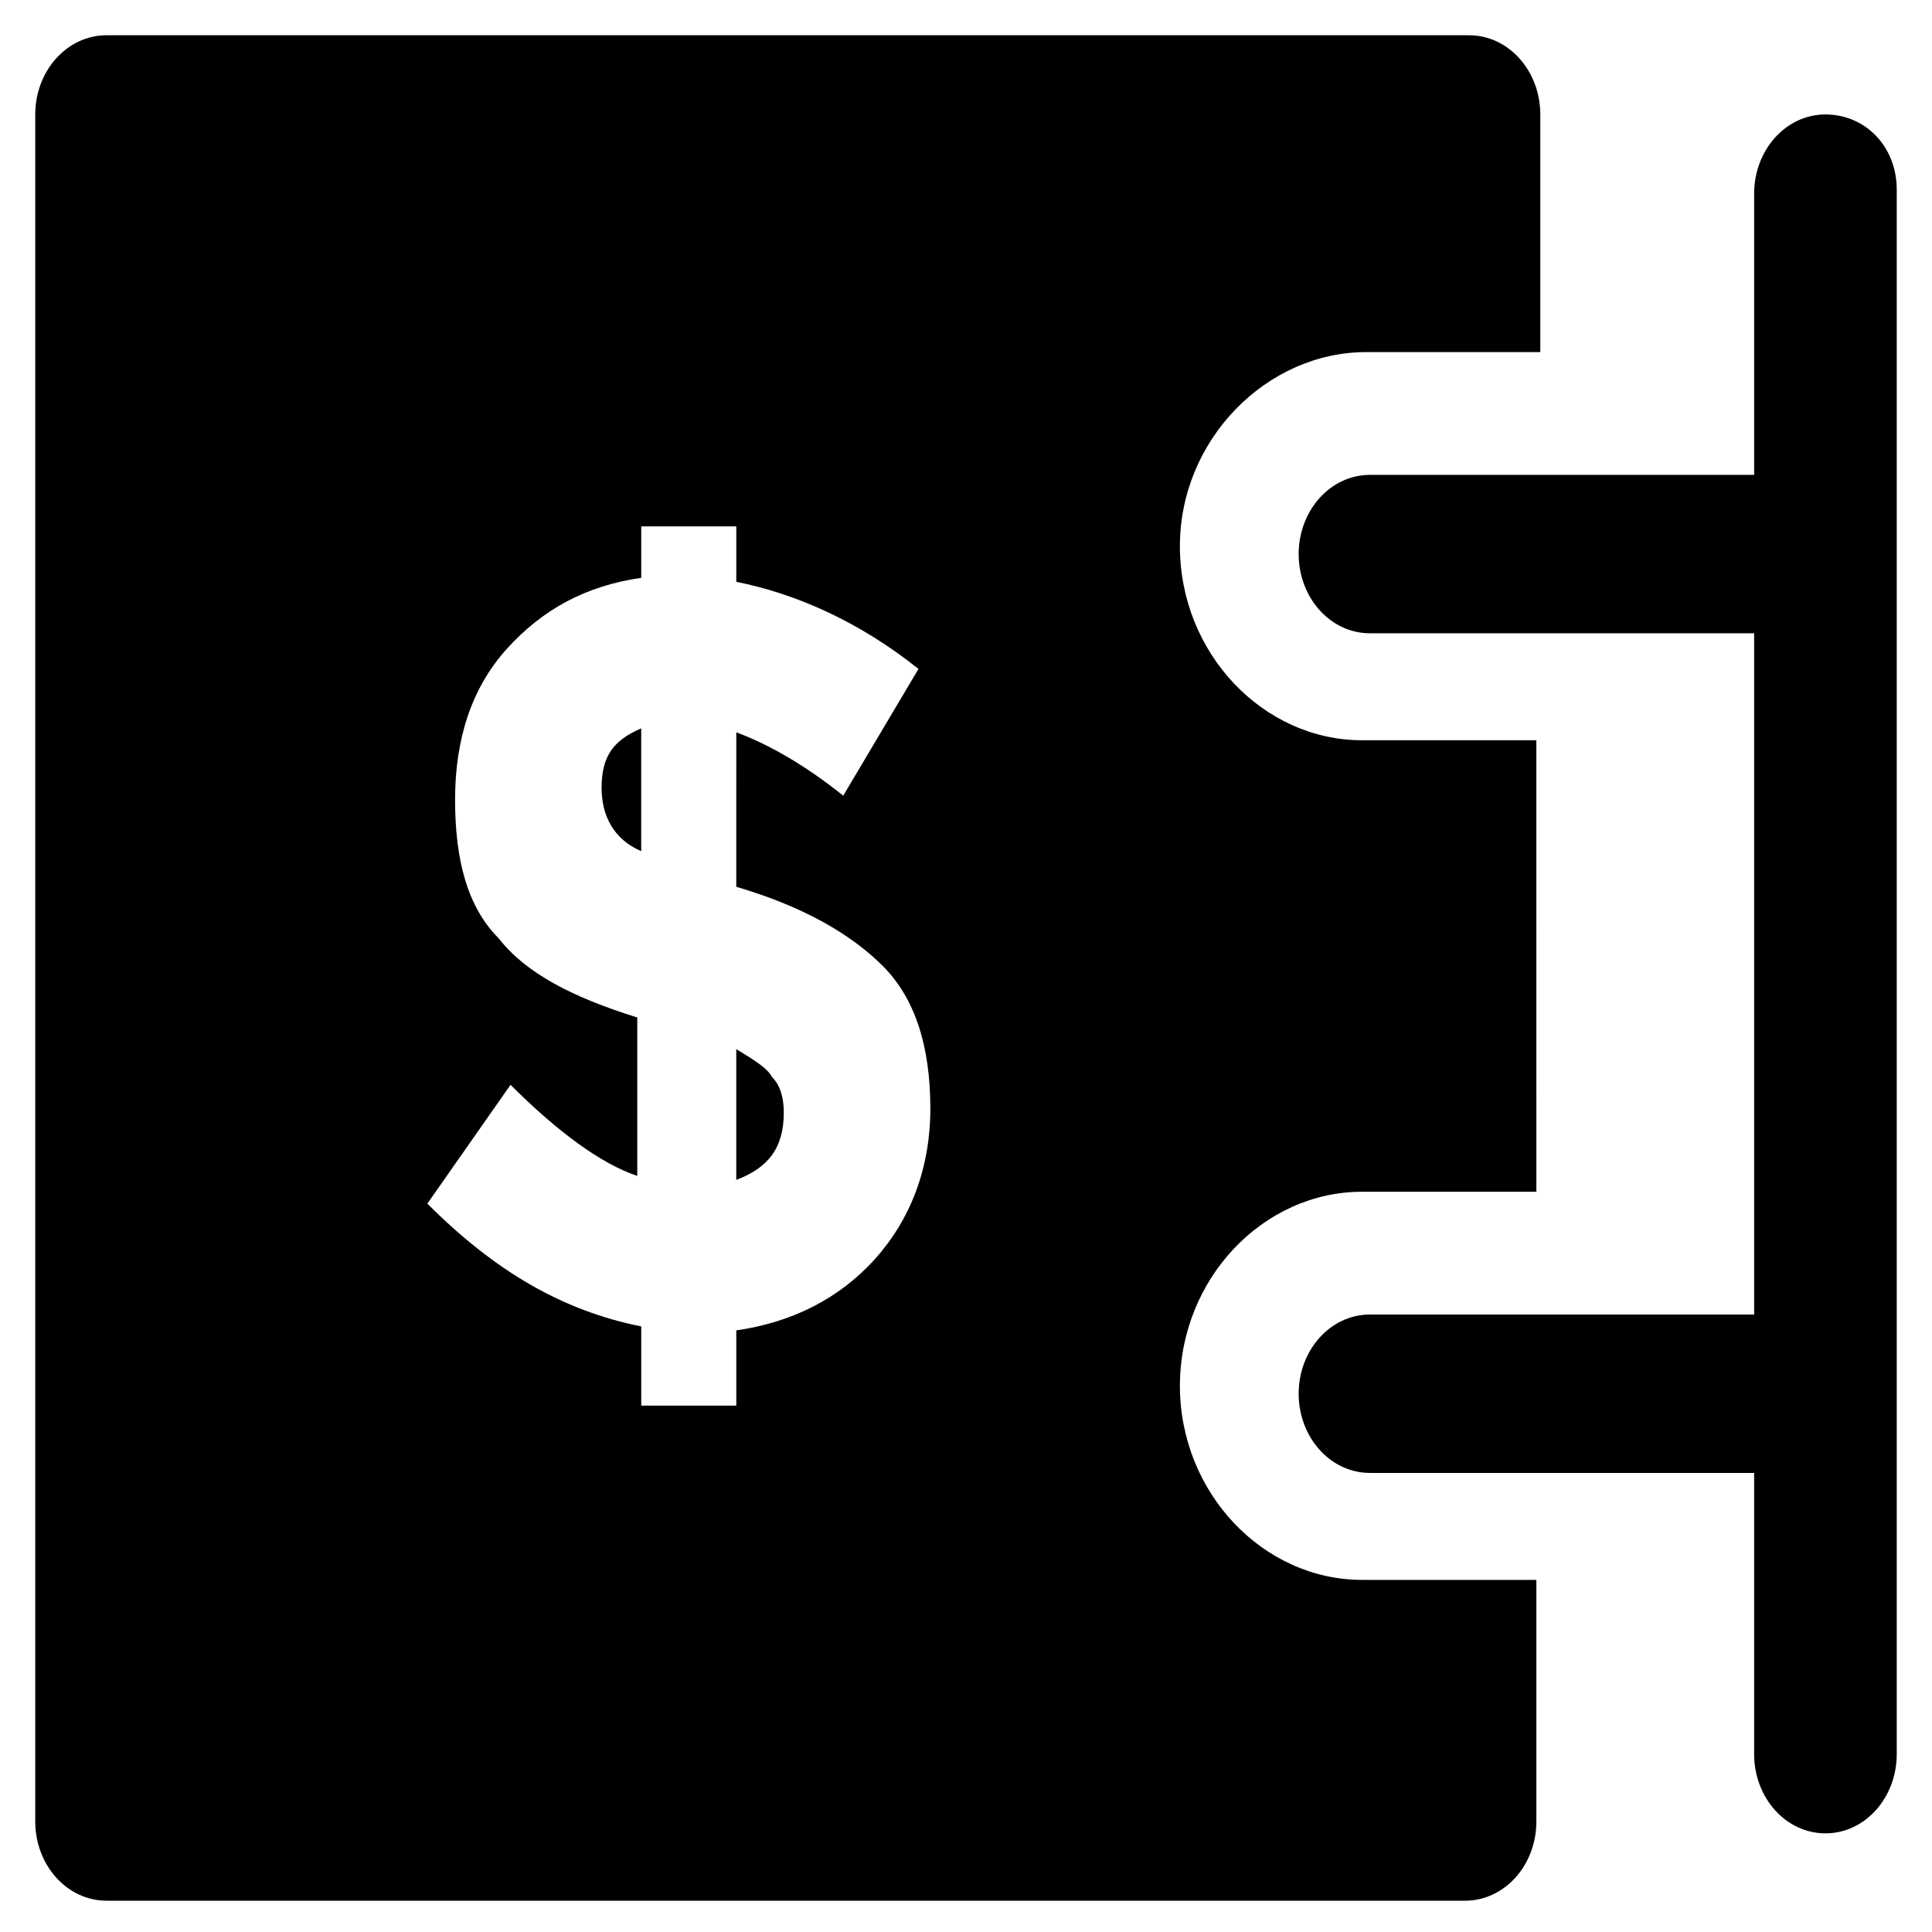
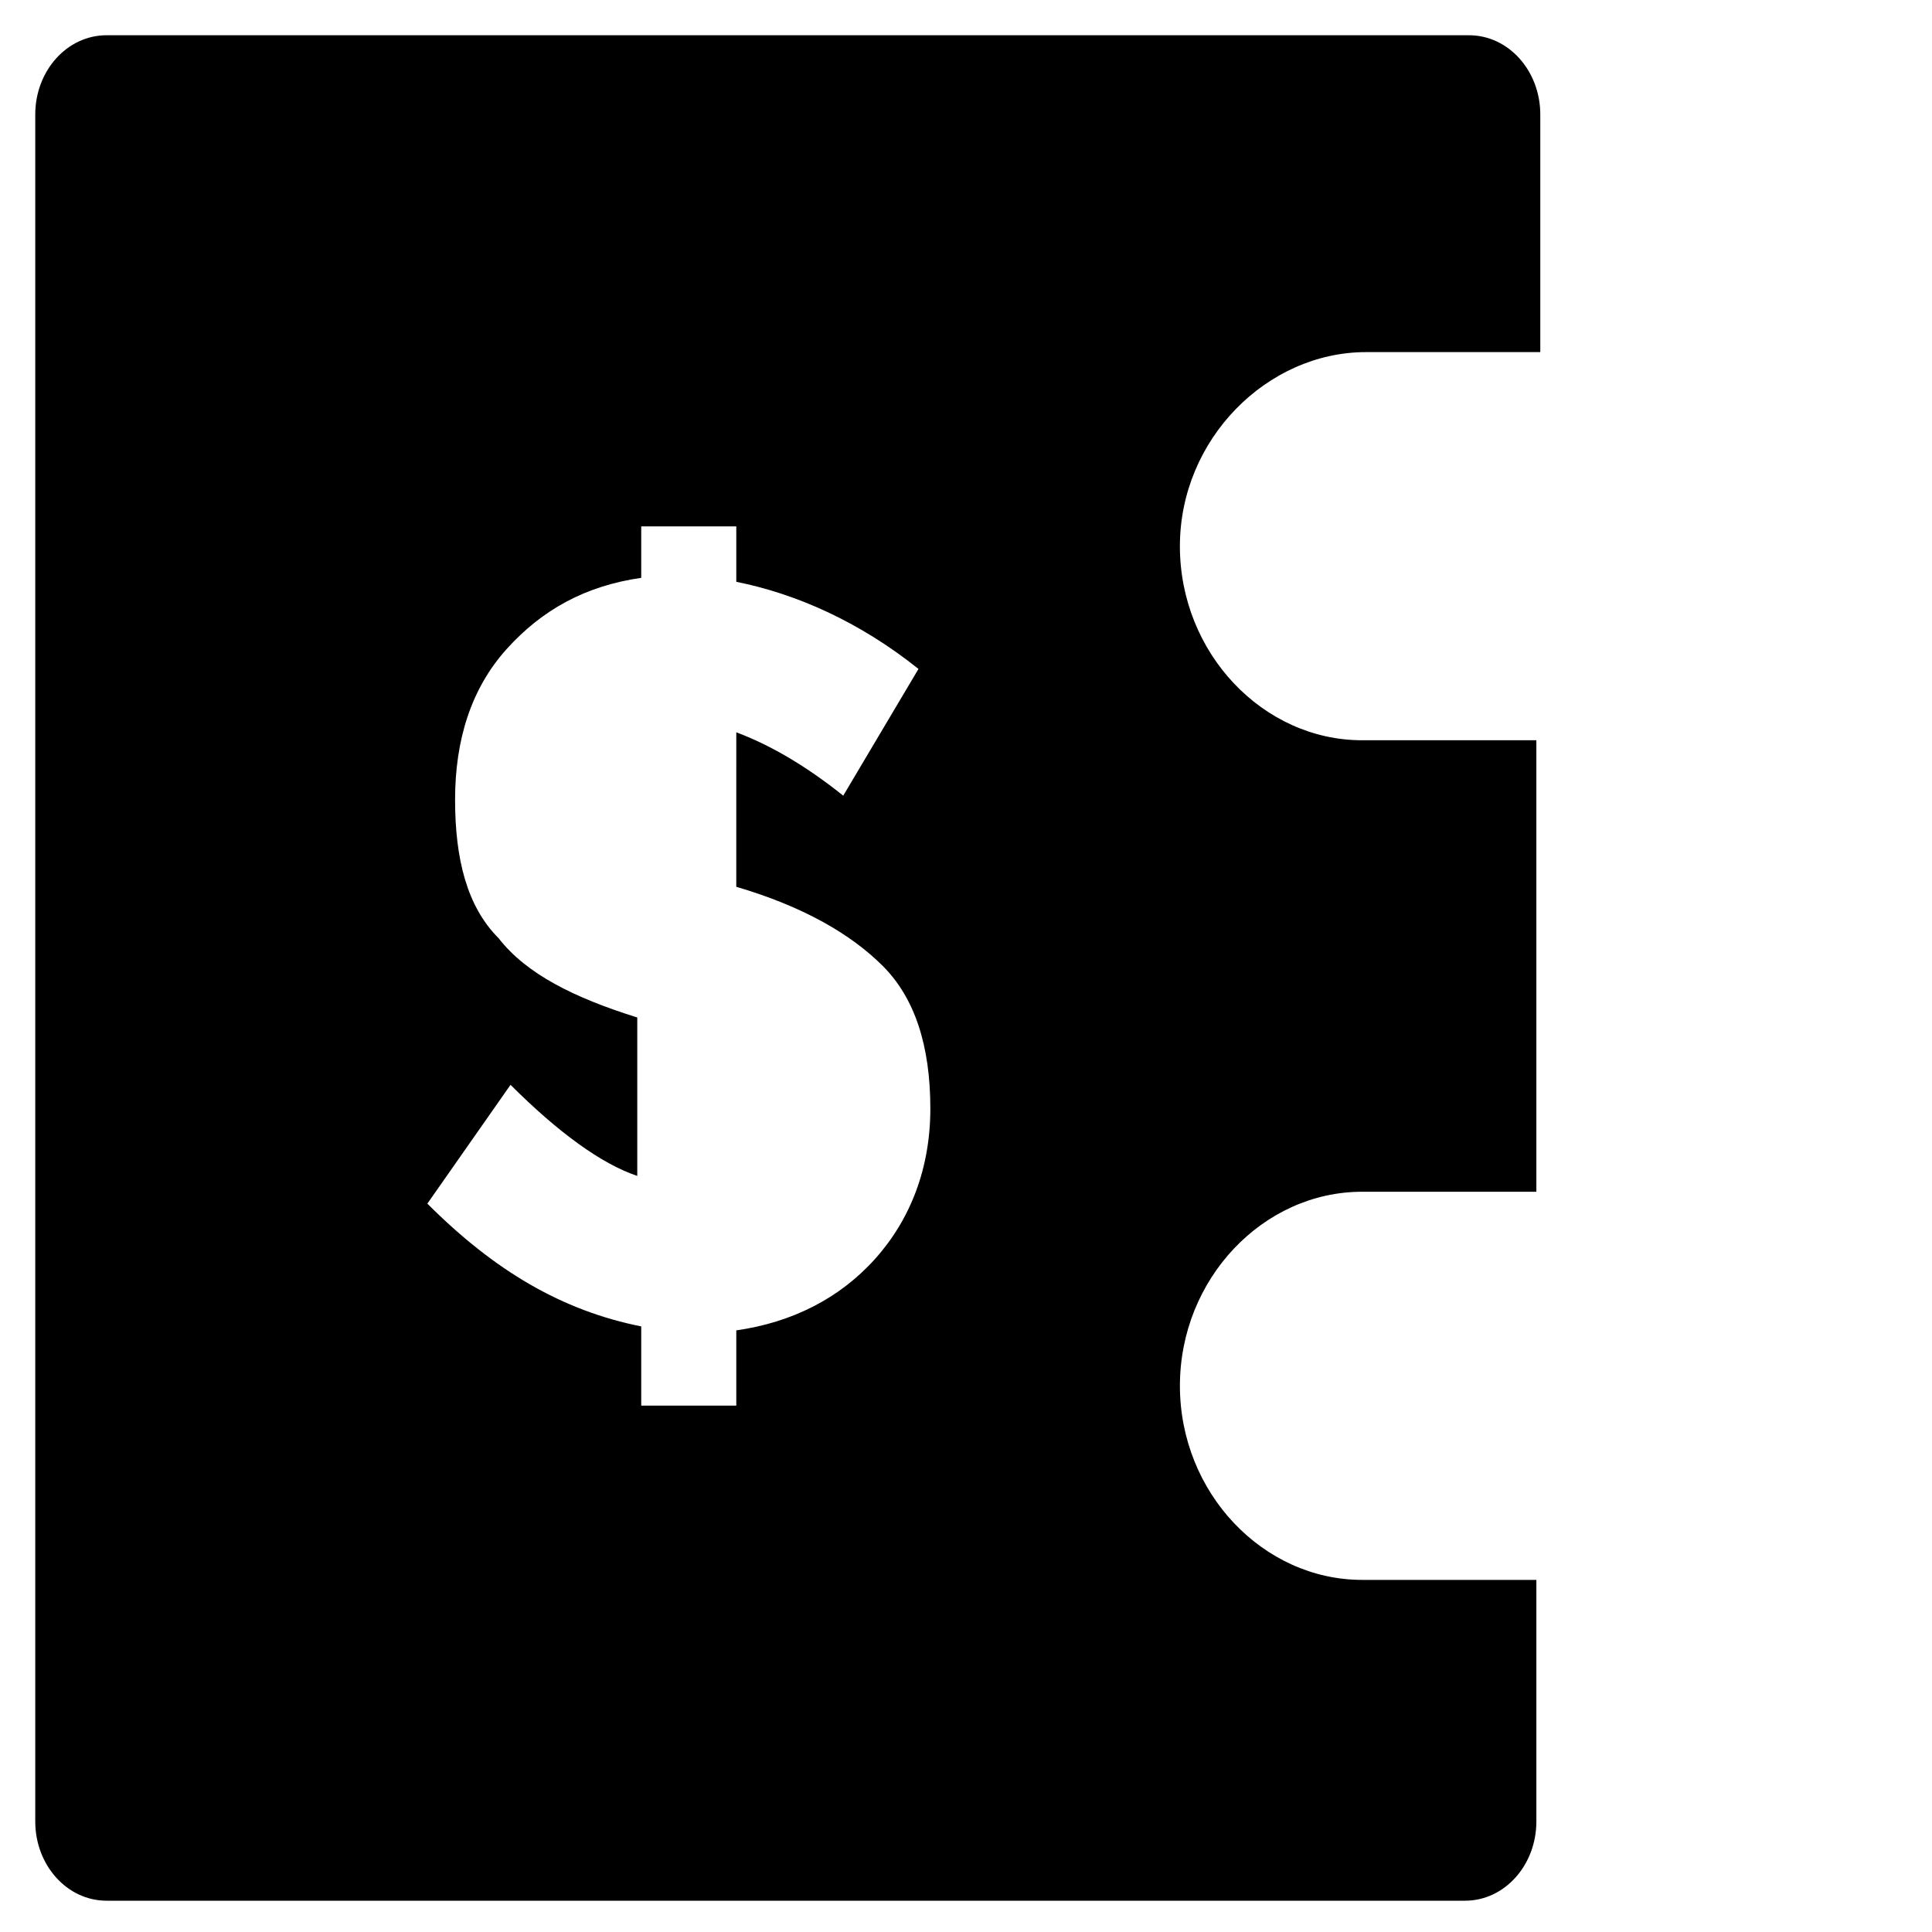
<svg xmlns="http://www.w3.org/2000/svg" fill="#000000" width="800px" height="800px" version="1.1" viewBox="144 144 512 512">
  <g>
-     <path d="m627.76 174.33c-10.496 0-18.895 9.445-18.895 20.992v74.523h-101.81c-10.496 0-18.895 9.445-18.895 20.992s8.398 20.992 18.895 20.992h101.81v180.53h-101.81c-10.496 0-18.895 9.445-18.895 20.992s8.398 20.992 18.895 20.992h101.81v74.523c0 11.547 8.398 20.992 18.895 20.992 10.496 0 18.895-9.445 18.895-20.992v-414.59c0-11.547-8.398-19.945-18.895-19.945z" />
-     <path d="m303.43 352.77c0 7.348 3.148 13.645 10.496 16.793v-32.535c-7.348 3.148-10.496 7.348-10.496 15.742z" />
-     <path d="m339.12 422.04v34.637c8.398-3.148 12.594-8.398 12.594-17.844 0-4.199-1.051-7.348-3.148-9.445-1.047-2.098-4.195-4.199-9.445-7.348z" />
    <path d="m506.01 237.31h46.184v-62.977c0-11.547-8.398-20.992-18.895-20.992h-361.06c-10.496 0-18.895 9.445-18.895 20.992v452.38c0 11.547 8.398 20.992 18.895 20.992h360.02c10.496 0 18.895-9.445 18.895-20.992v-64.027h-46.184c-26.238 0-48.281-23.09-48.281-51.43s22.043-51.43 48.281-51.43h46.184l-0.004-119.65h-46.184c-26.238 0-48.281-23.09-48.281-51.43 0-28.34 23.094-51.434 49.332-51.434zm-130.15 240.36c-9.445 10.496-22.043 16.793-36.734 18.895v19.941h-25.191v-20.992c-20.992-4.199-38.836-14.695-56.68-32.539l22.043-31.488c12.594 12.594 24.141 20.992 33.586 24.141v-41.984c-16.793-5.246-29.391-11.547-36.734-20.992-8.398-8.398-11.547-20.992-11.547-36.734 0-15.742 4.199-29.391 13.645-39.887 9.445-10.496 20.992-16.793 35.688-18.895v-13.645h25.191v14.695c15.742 3.148 32.539 10.496 48.281 23.09l-19.941 33.586c-10.496-8.398-19.941-13.645-28.34-16.793l-0.004 40.941c17.844 5.246 30.438 12.594 38.836 20.992 8.398 8.398 12.594 20.992 12.594 37.785 0 15.742-5.246 29.387-14.691 39.883z" />
  </g>
</svg>